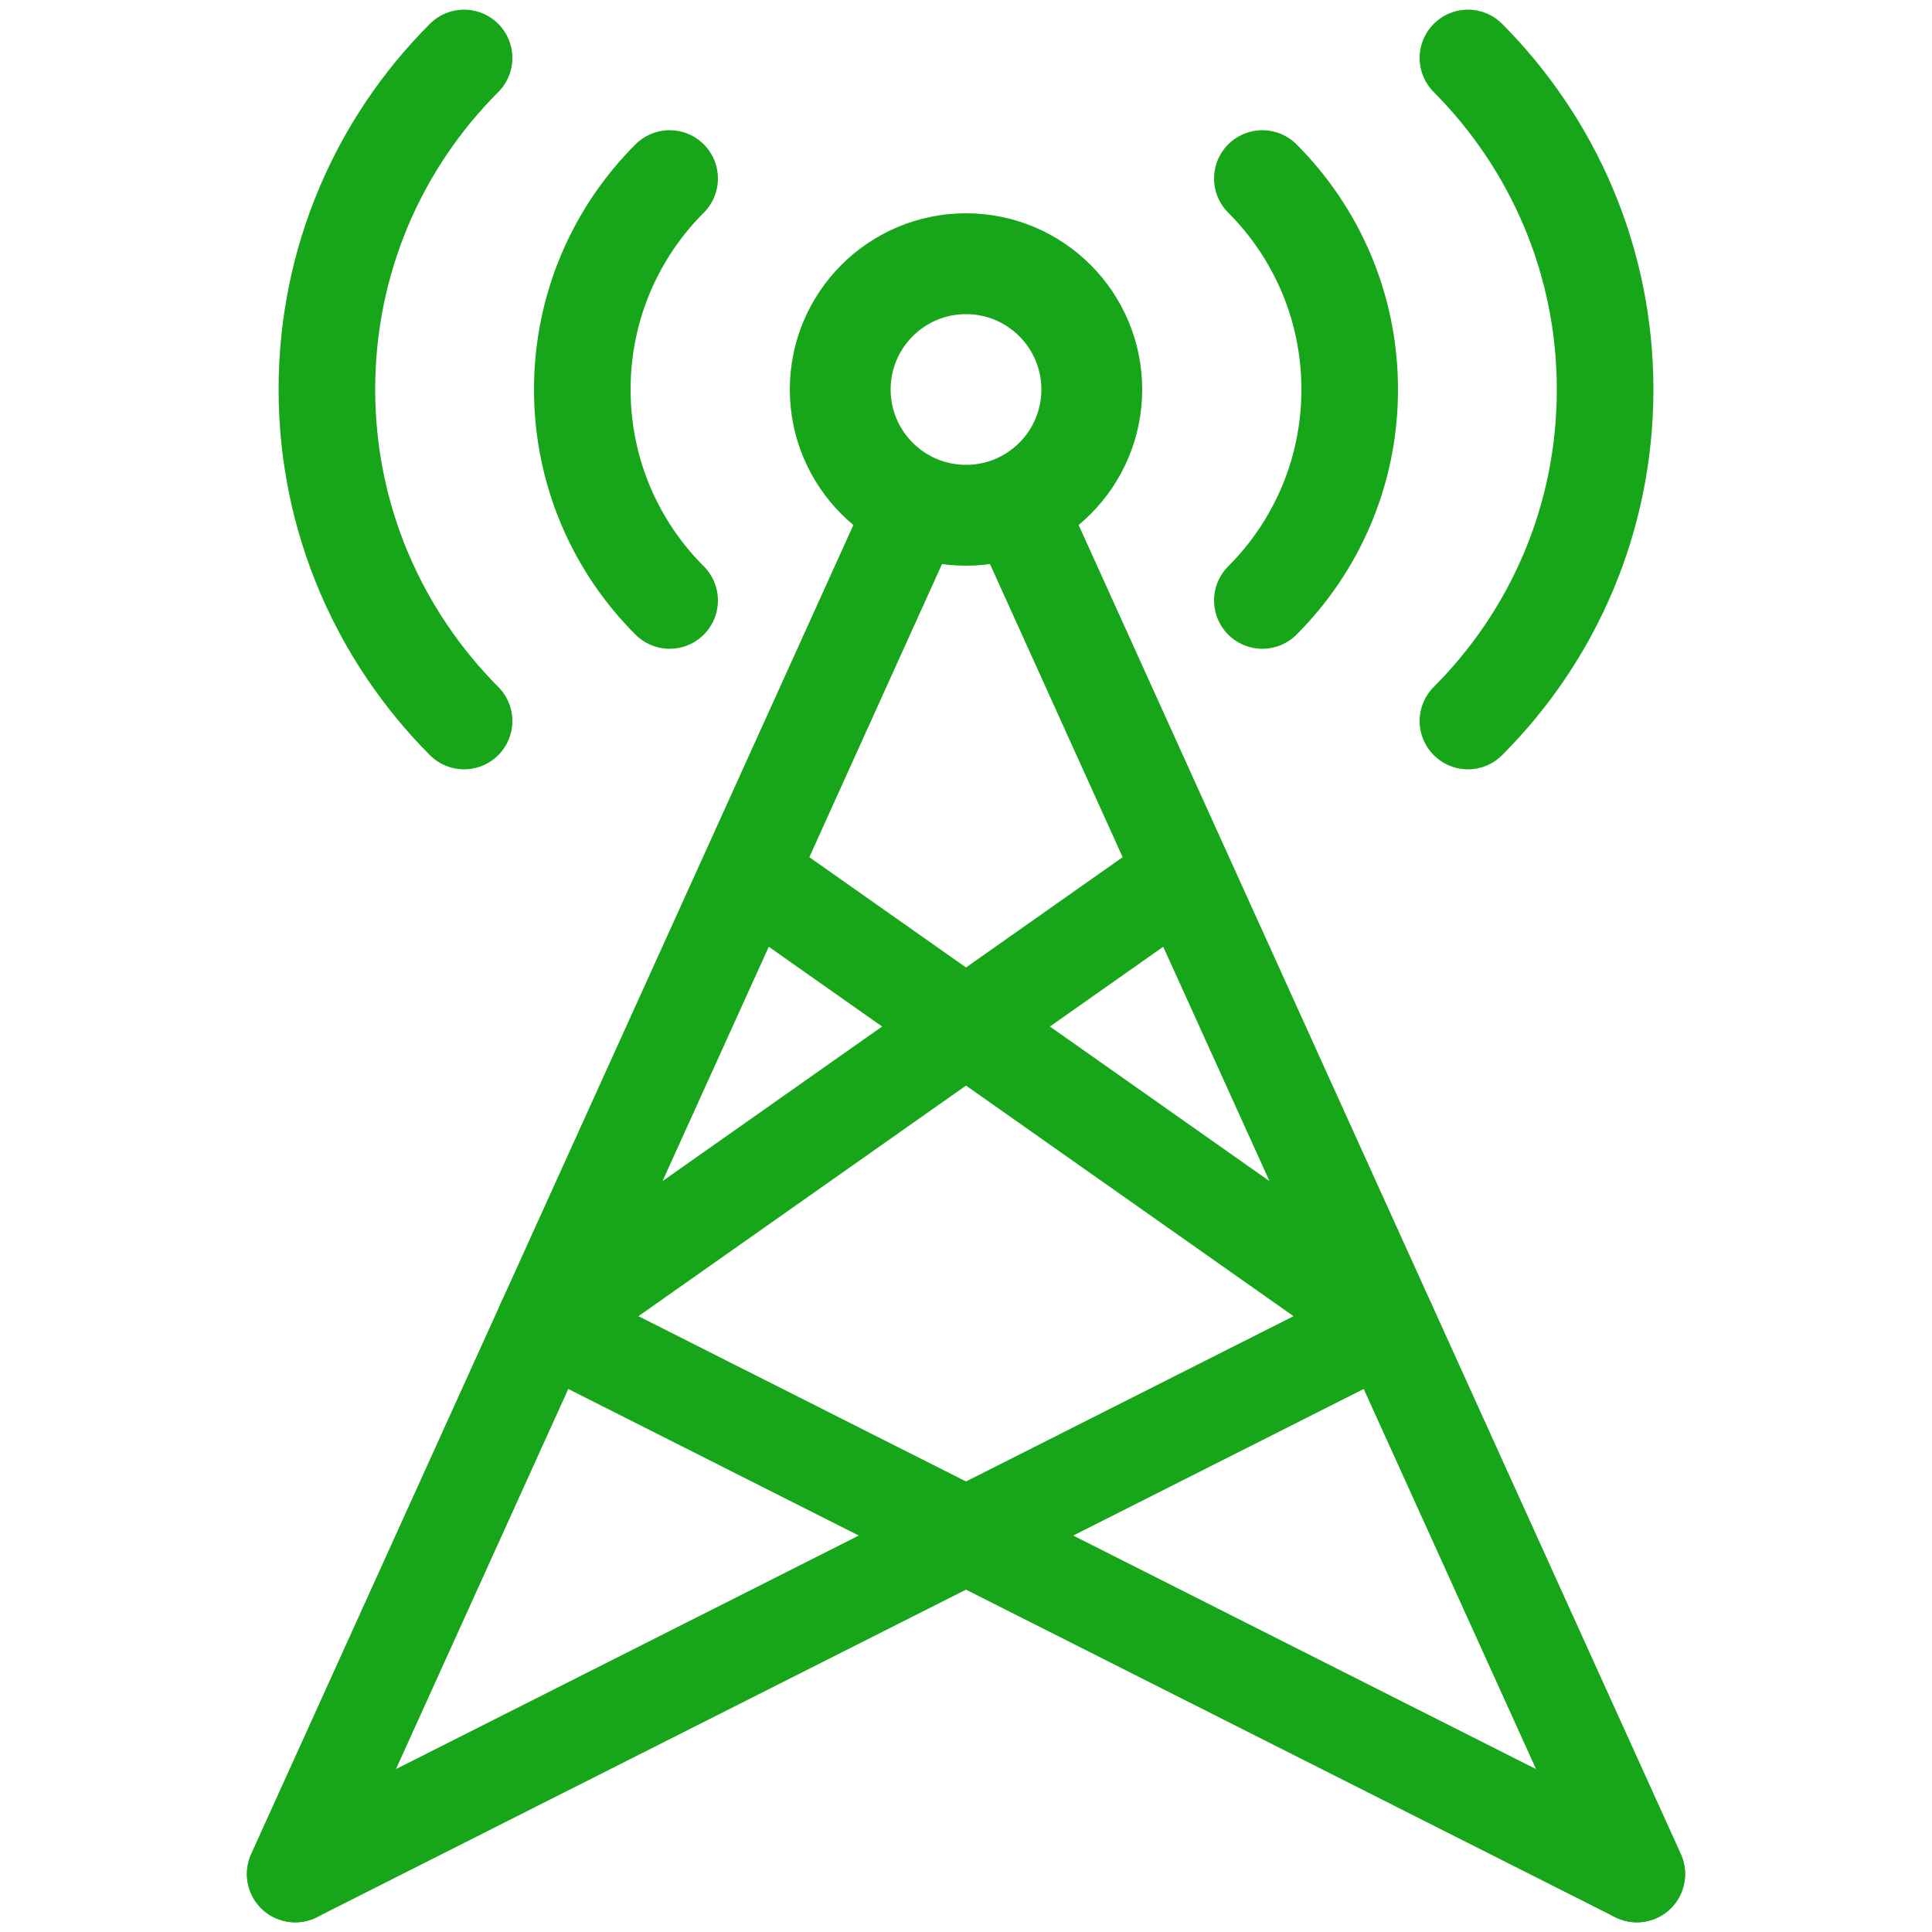
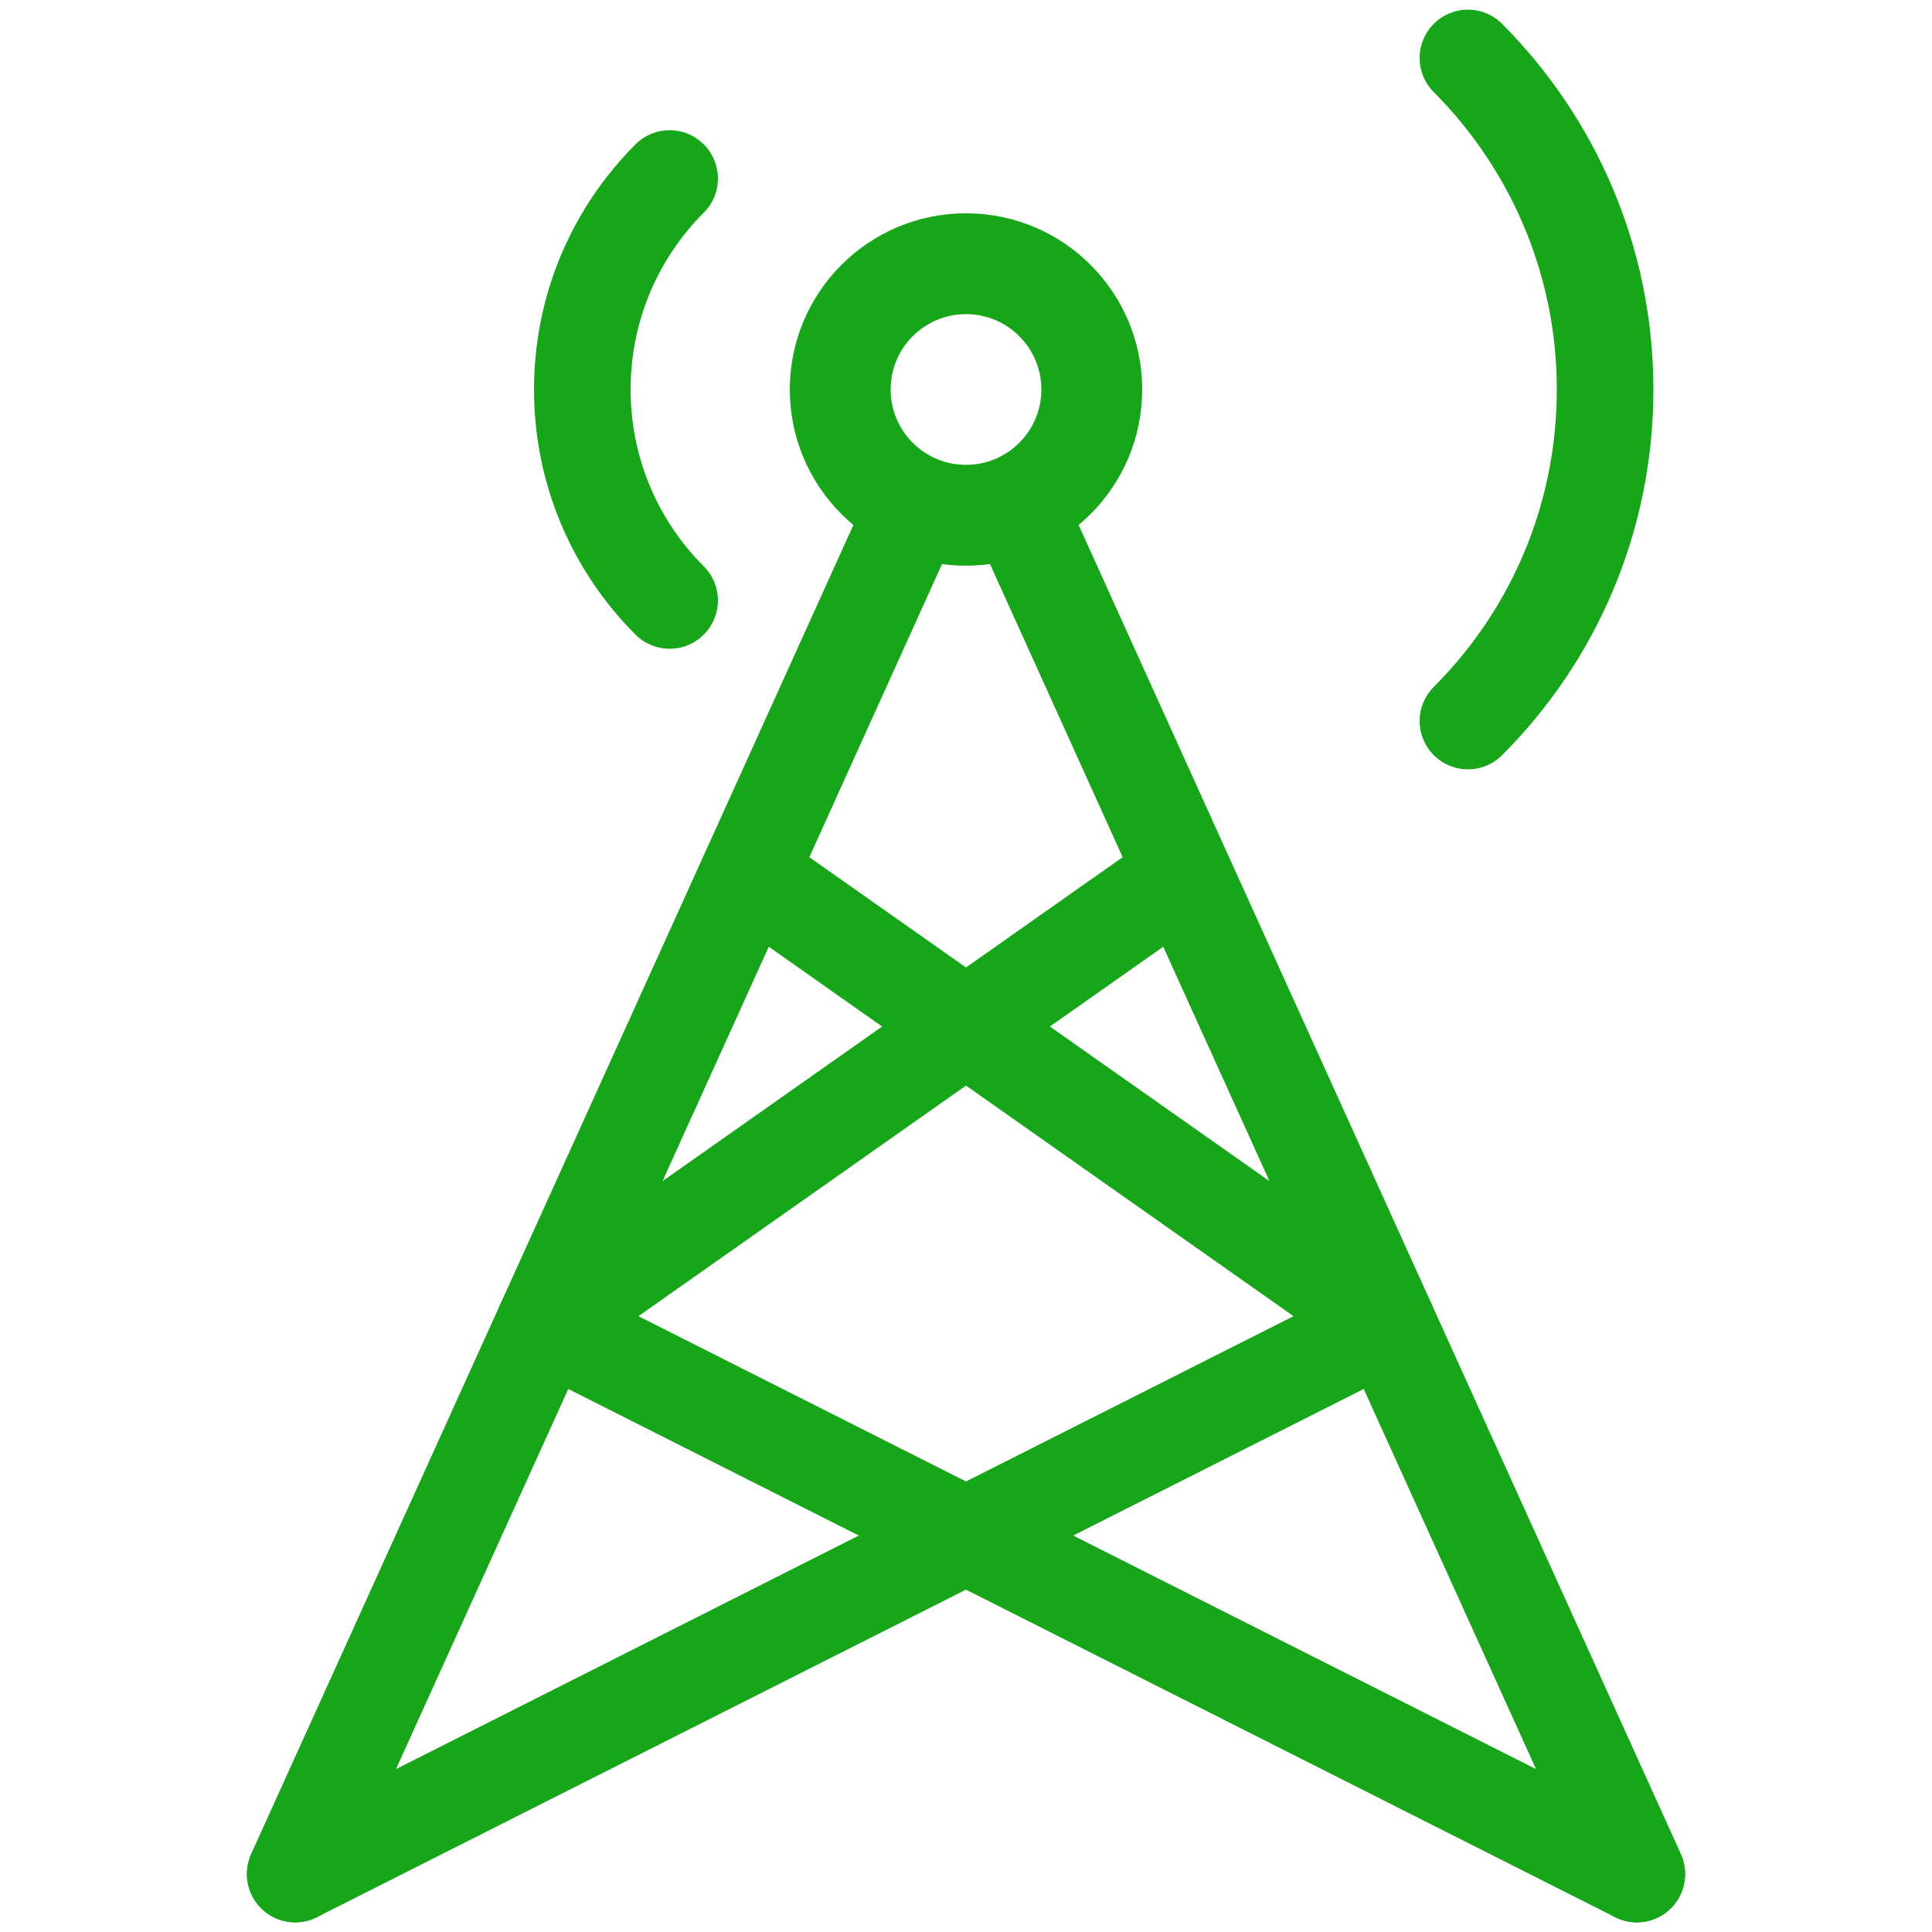
<svg xmlns="http://www.w3.org/2000/svg" id="Layer_1" viewBox="0 0 50 50">
  <circle cx="25" cy="10.08" r="3.2" style="fill:none; stroke:#17a61a; stroke-linecap:round; stroke-linejoin:round; stroke-width:2.5px;" />
  <g>
    <polyline points="23.6 13.28 19.38 22.61 7.64 48.5 35.9 34.24 35.9 34.24 35.9 34.24 19.38 22.61" style="fill:none; stroke:#17a61a; stroke-linecap:round; stroke-linejoin:round; stroke-width:2.5px;" />
    <line x1="42.36" y1="48.5" x2="26.4" y2="13.28" style="fill:none; stroke:#17a61a; stroke-linecap:round; stroke-linejoin:round; stroke-width:2.5px;" />
  </g>
  <g>
    <polyline points="26.4 13.28 30.62 22.61 42.36 48.5 14.1 34.24 14.1 34.24 14.1 34.24 30.62 22.61" style="fill:none; stroke:#17a61a; stroke-linecap:round; stroke-linejoin:round; stroke-width:2.5px;" />
    <line x1="7.64" y1="48.5" x2="23.6" y2="13.28" style="fill:none; stroke:#17a61a; stroke-linecap:round; stroke-linejoin:round; stroke-width:2.5px;" />
  </g>
  <circle cx="25" cy="10.08" r="3.31" style="fill:none; stroke:#17a61a; stroke-linecap:round; stroke-linejoin:round; stroke-width:2.5px;" />
-   <path d="M32.67,15.54c1.4-1.4,2.26-3.33,2.26-5.46s-.86-4.06-2.26-5.46" style="fill:none; stroke:#17a61a; stroke-linecap:round; stroke-linejoin:round; stroke-width:2.5px;" />
  <path d="M37.99,18.66c2.2-2.2,3.55-5.23,3.55-8.58s-1.36-6.38-3.55-8.58" style="fill:none; stroke:#17a61a; stroke-linecap:round; stroke-linejoin:round; stroke-width:2.5px;" />
-   <path d="M12.01,1.5c-2.2,2.2-3.55,5.23-3.55,8.58s1.36,6.38,3.55,8.58" style="fill:none; stroke:#17a61a; stroke-linecap:round; stroke-linejoin:round; stroke-width:2.5px;" />
  <path d="M17.33,4.62c-1.4,1.4-2.26,3.33-2.26,5.46s.86,4.06,2.26,5.46" style="fill:none; stroke:#17a61a; stroke-linecap:round; stroke-linejoin:round; stroke-width:2.5px;" />
</svg>